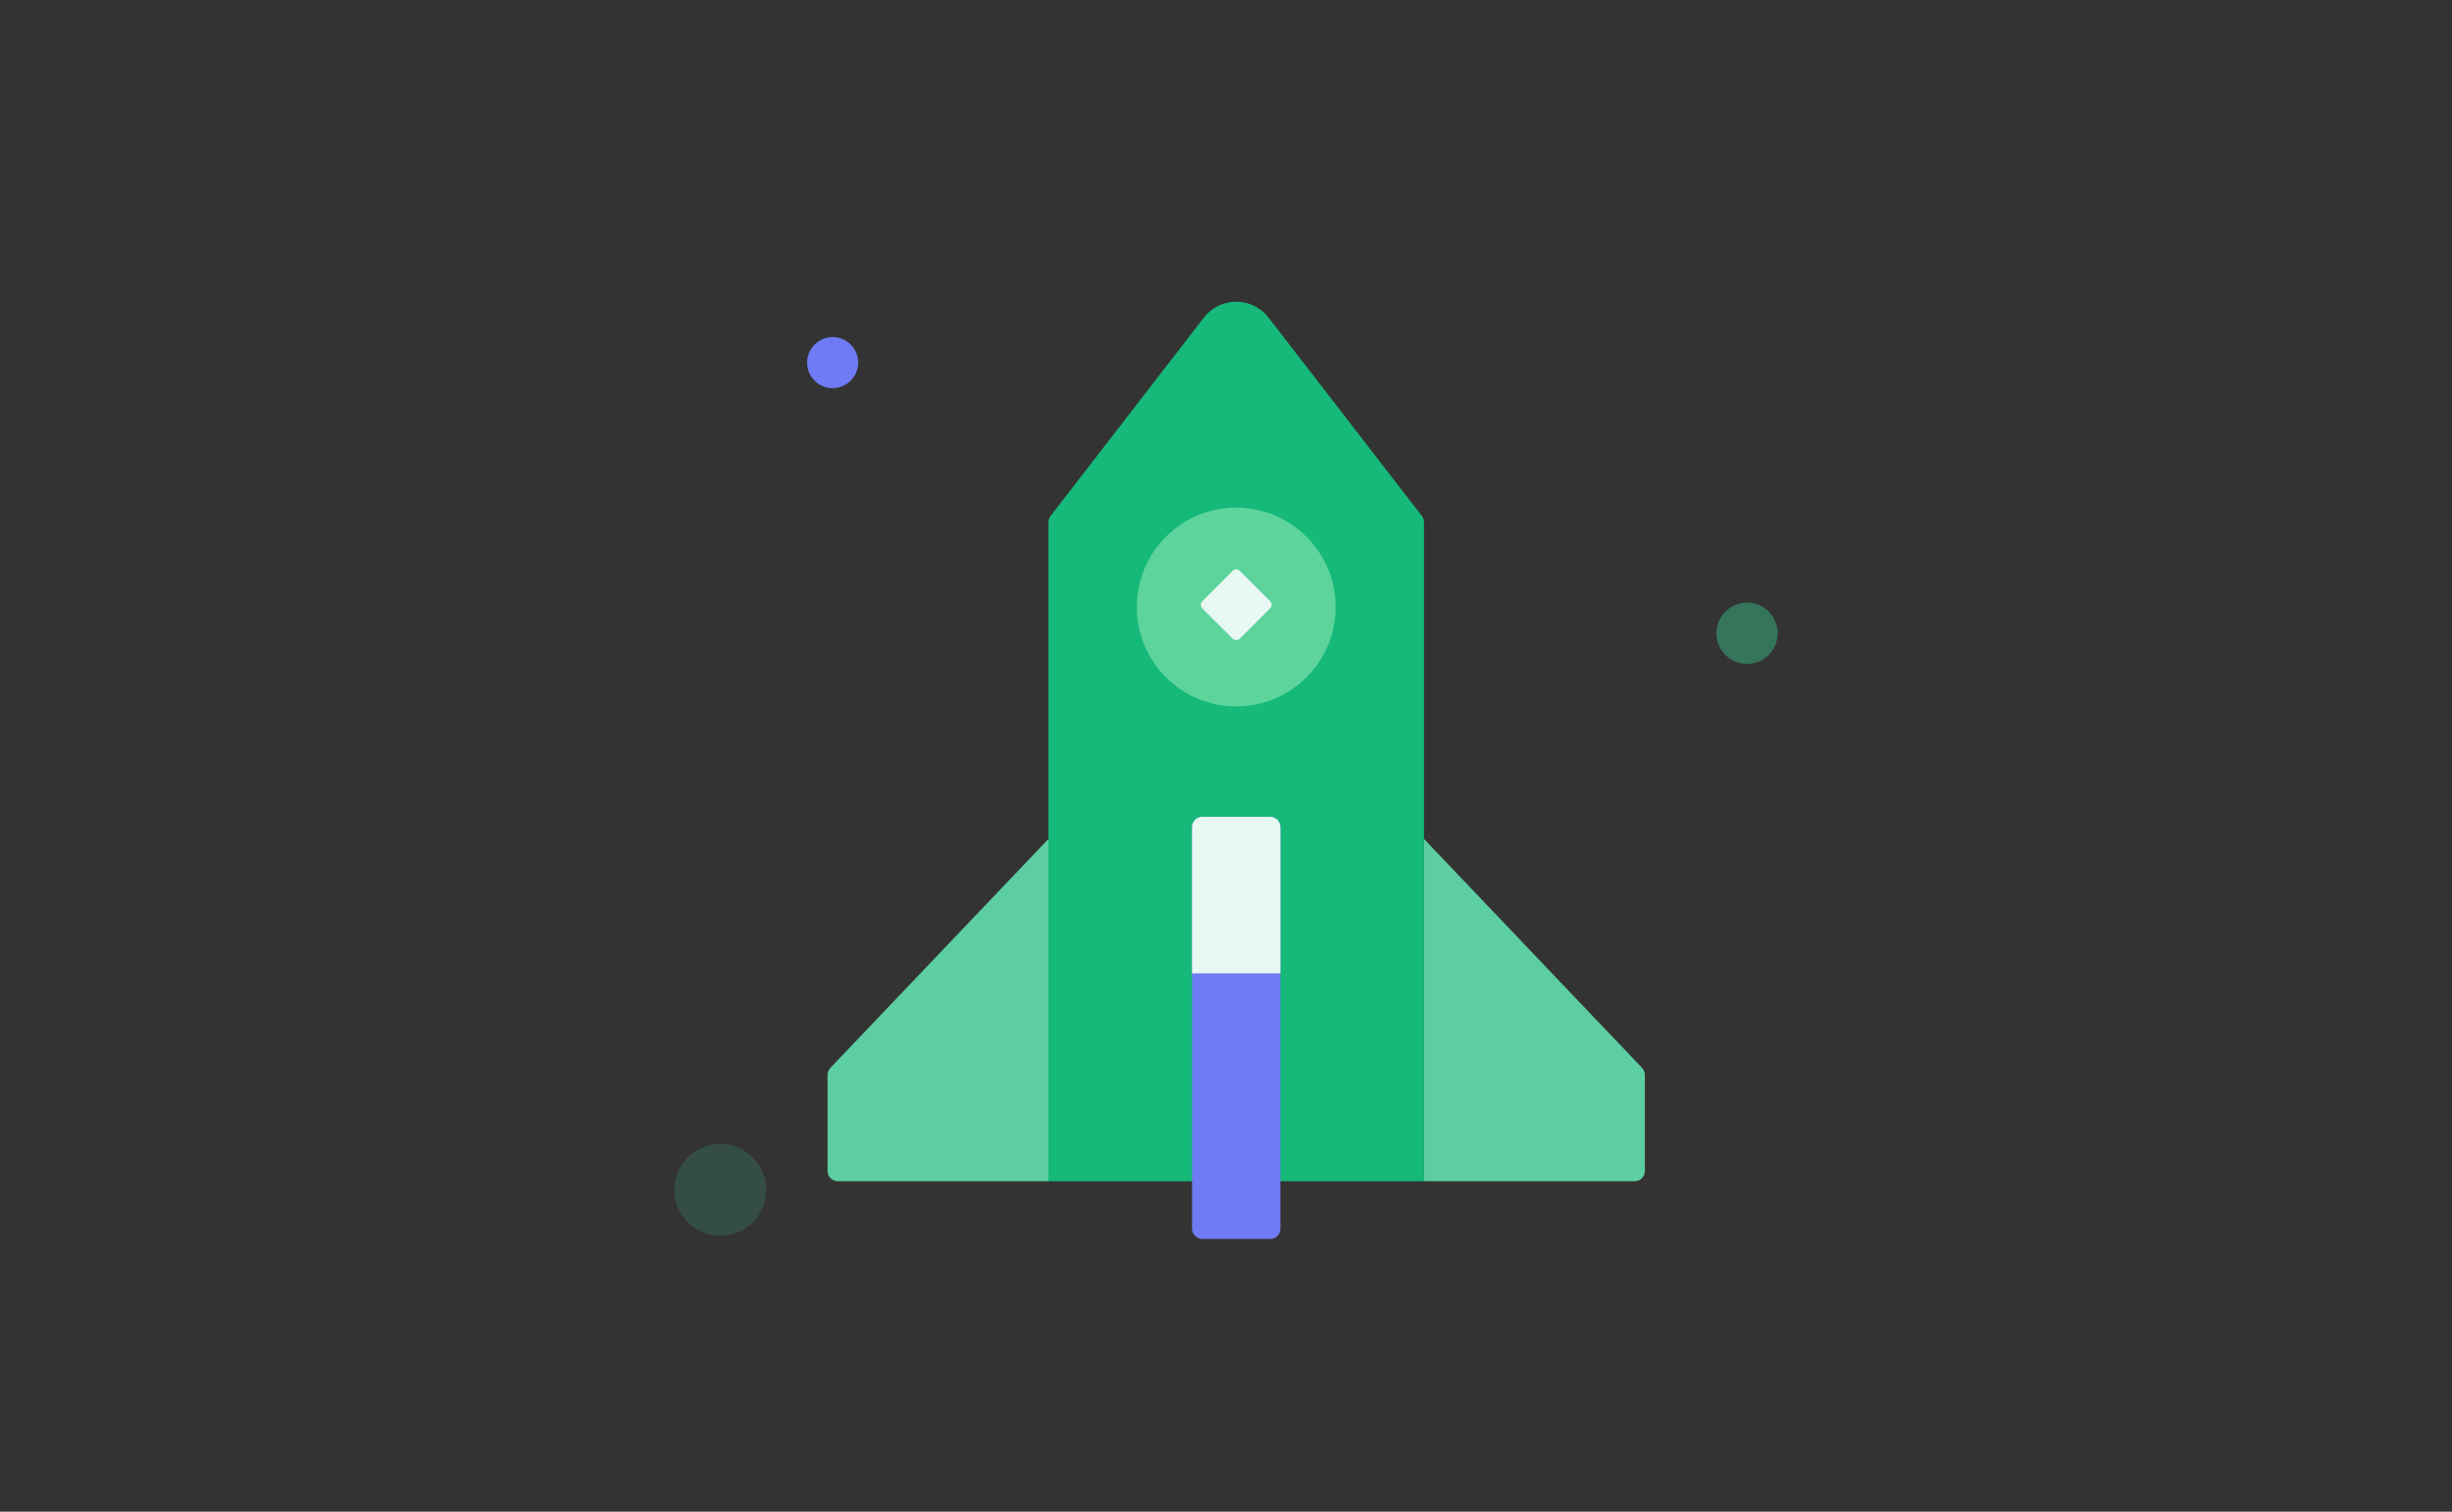
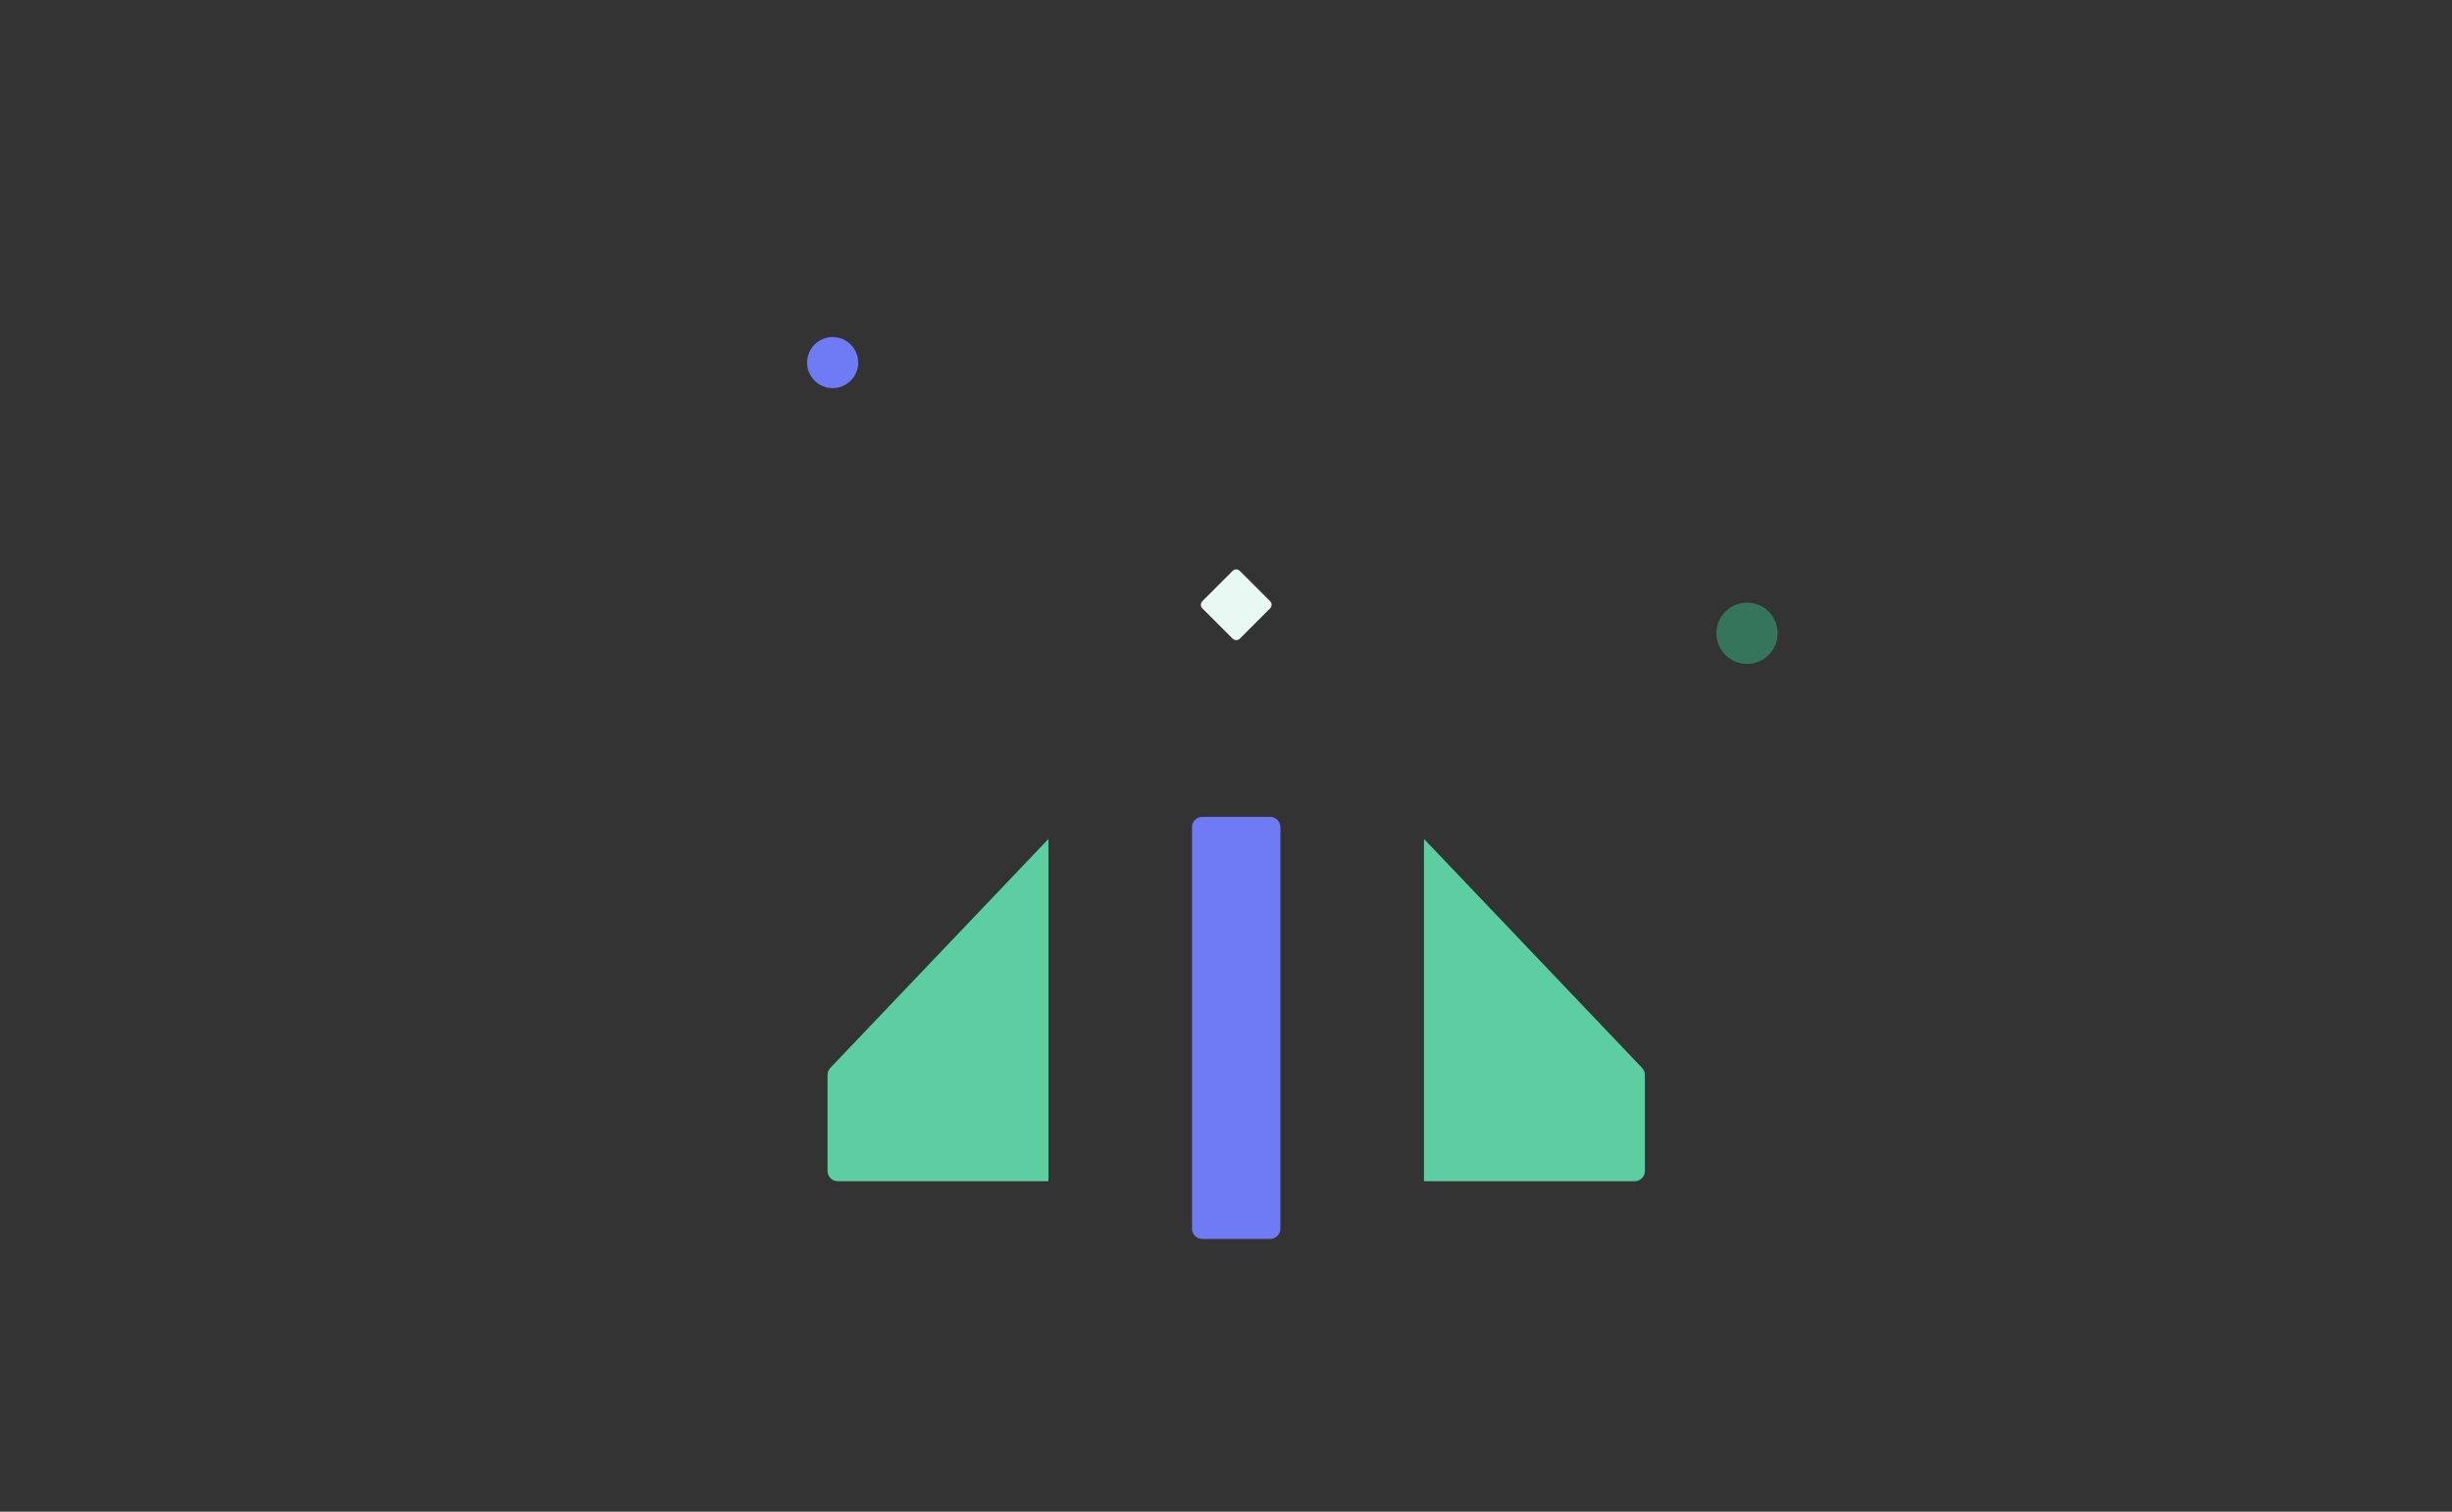
<svg xmlns="http://www.w3.org/2000/svg" width="240" height="148" viewBox="0 0 240 148" fill="none">
  <rect x="0" y="0" width="240" height="148" fill="#333333" stroke="none" />
  <circle cx="81.5" cy="35.5" r="2.5" fill="#6E7BF4" />
-   <circle cx="70.5" cy="116.5" r="4.5" fill="#37B985" fill-opacity="0.2" />
  <circle cx="171" cy="62" r="3" fill="#37B985" fill-opacity="0.5" />
-   <path d="M102.622 51.125C102.622 50.904 102.695 50.689 102.831 50.514L117.835 31.096C119.437 29.024 122.564 29.024 124.166 31.096L139.17 50.514C139.305 50.689 139.379 50.904 139.379 51.125V115.649H102.622V51.125Z" fill="#16B979" />
-   <circle cx="121" cy="59.432" r="9.73" fill="#5DD49C" />
  <path d="M117.685 59.563C117.489 59.367 117.489 59.051 117.685 58.856L120.647 55.894C120.842 55.698 121.159 55.698 121.354 55.894L124.316 58.856C124.511 59.051 124.511 59.367 124.316 59.563L121.354 62.525C121.159 62.72 120.842 62.72 120.647 62.525L117.685 59.563Z" fill="#E8F8F2" />
  <path d="M81 105.237C81 104.981 81.099 104.734 81.276 104.548L102.622 82.135V115.648H82C81.448 115.648 81 115.201 81 114.648V105.237Z" fill="#5CCEA2" />
  <path d="M161 105.237C161 104.981 160.901 104.734 160.724 104.548L139.378 82.135V115.648H160C160.552 115.648 161 115.201 161 114.648V105.237Z" fill="#5CCEA2" />
  <path d="M116.676 80.973C116.676 80.42 117.123 79.973 117.676 79.973H124.324C124.877 79.973 125.324 80.42 125.324 80.973V120.297C125.324 120.849 124.877 121.297 124.324 121.297H117.676C117.123 121.297 116.676 120.849 116.676 120.297V80.973Z" fill="#6E7BF4" />
-   <path d="M116.676 80.973C116.676 80.42 117.123 79.973 117.676 79.973H124.324C124.877 79.973 125.324 80.42 125.324 80.973V95.297H116.676V80.973Z" fill="#E8F8F2" />
</svg>